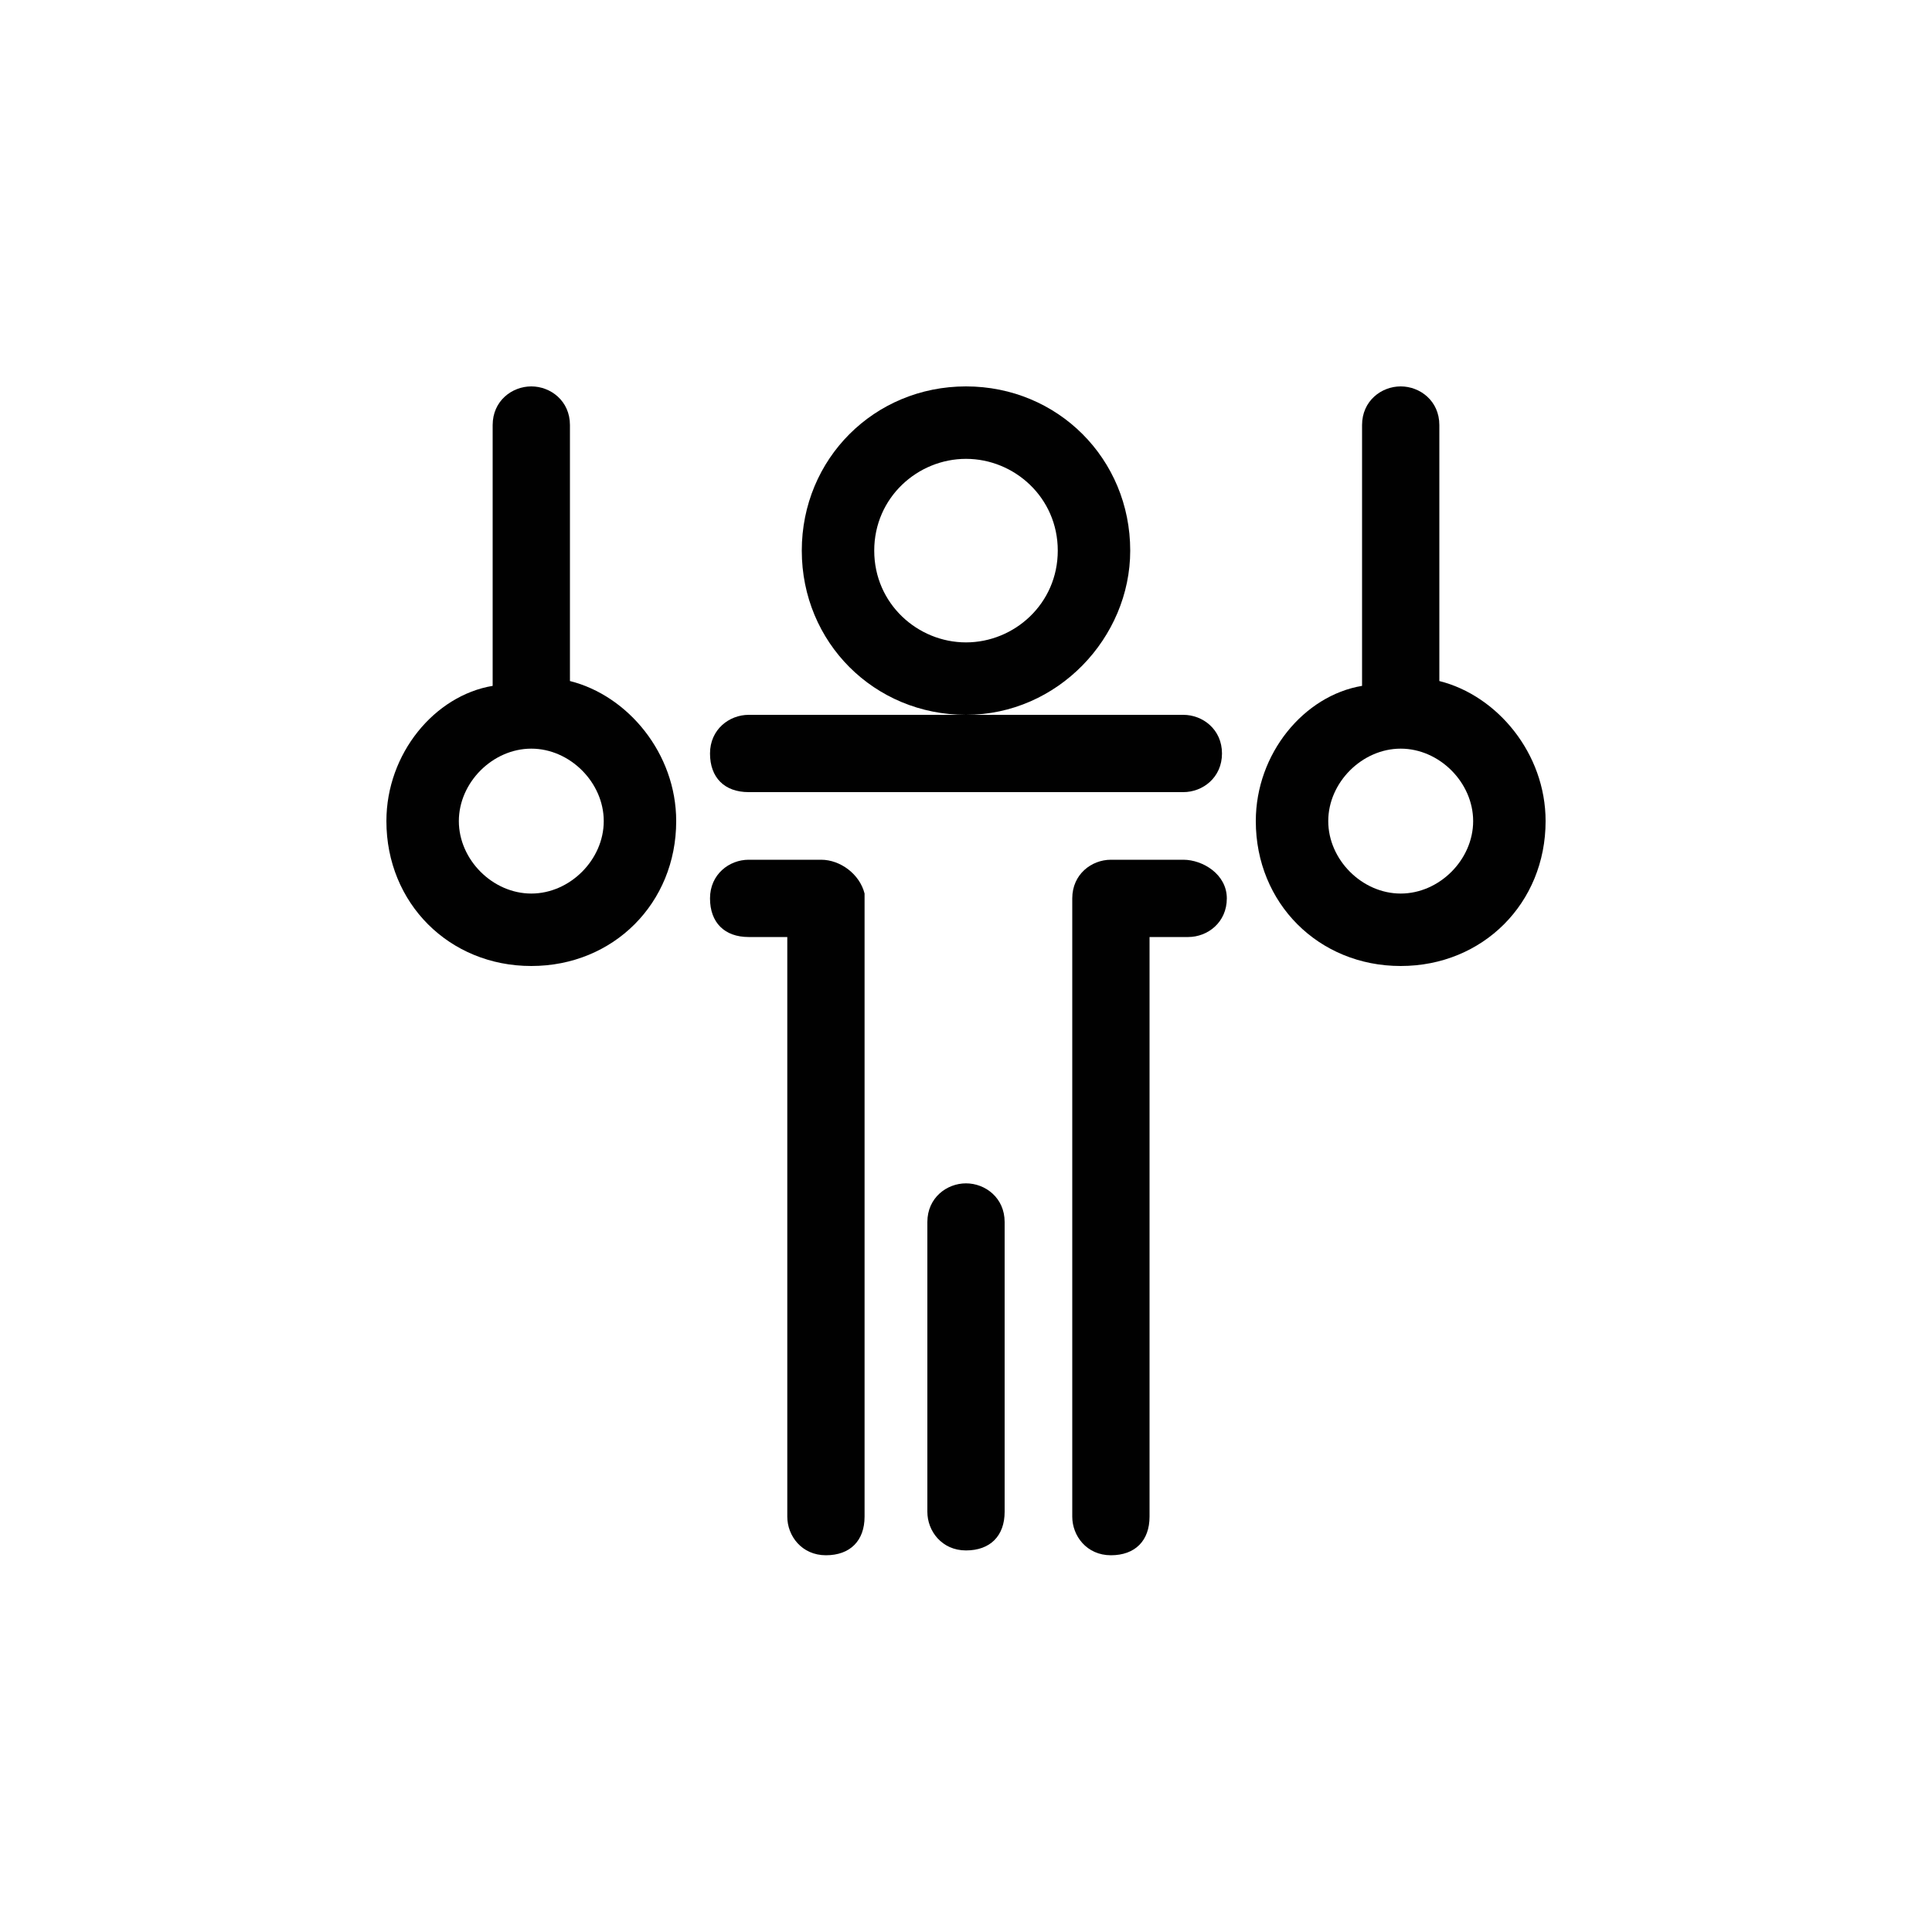
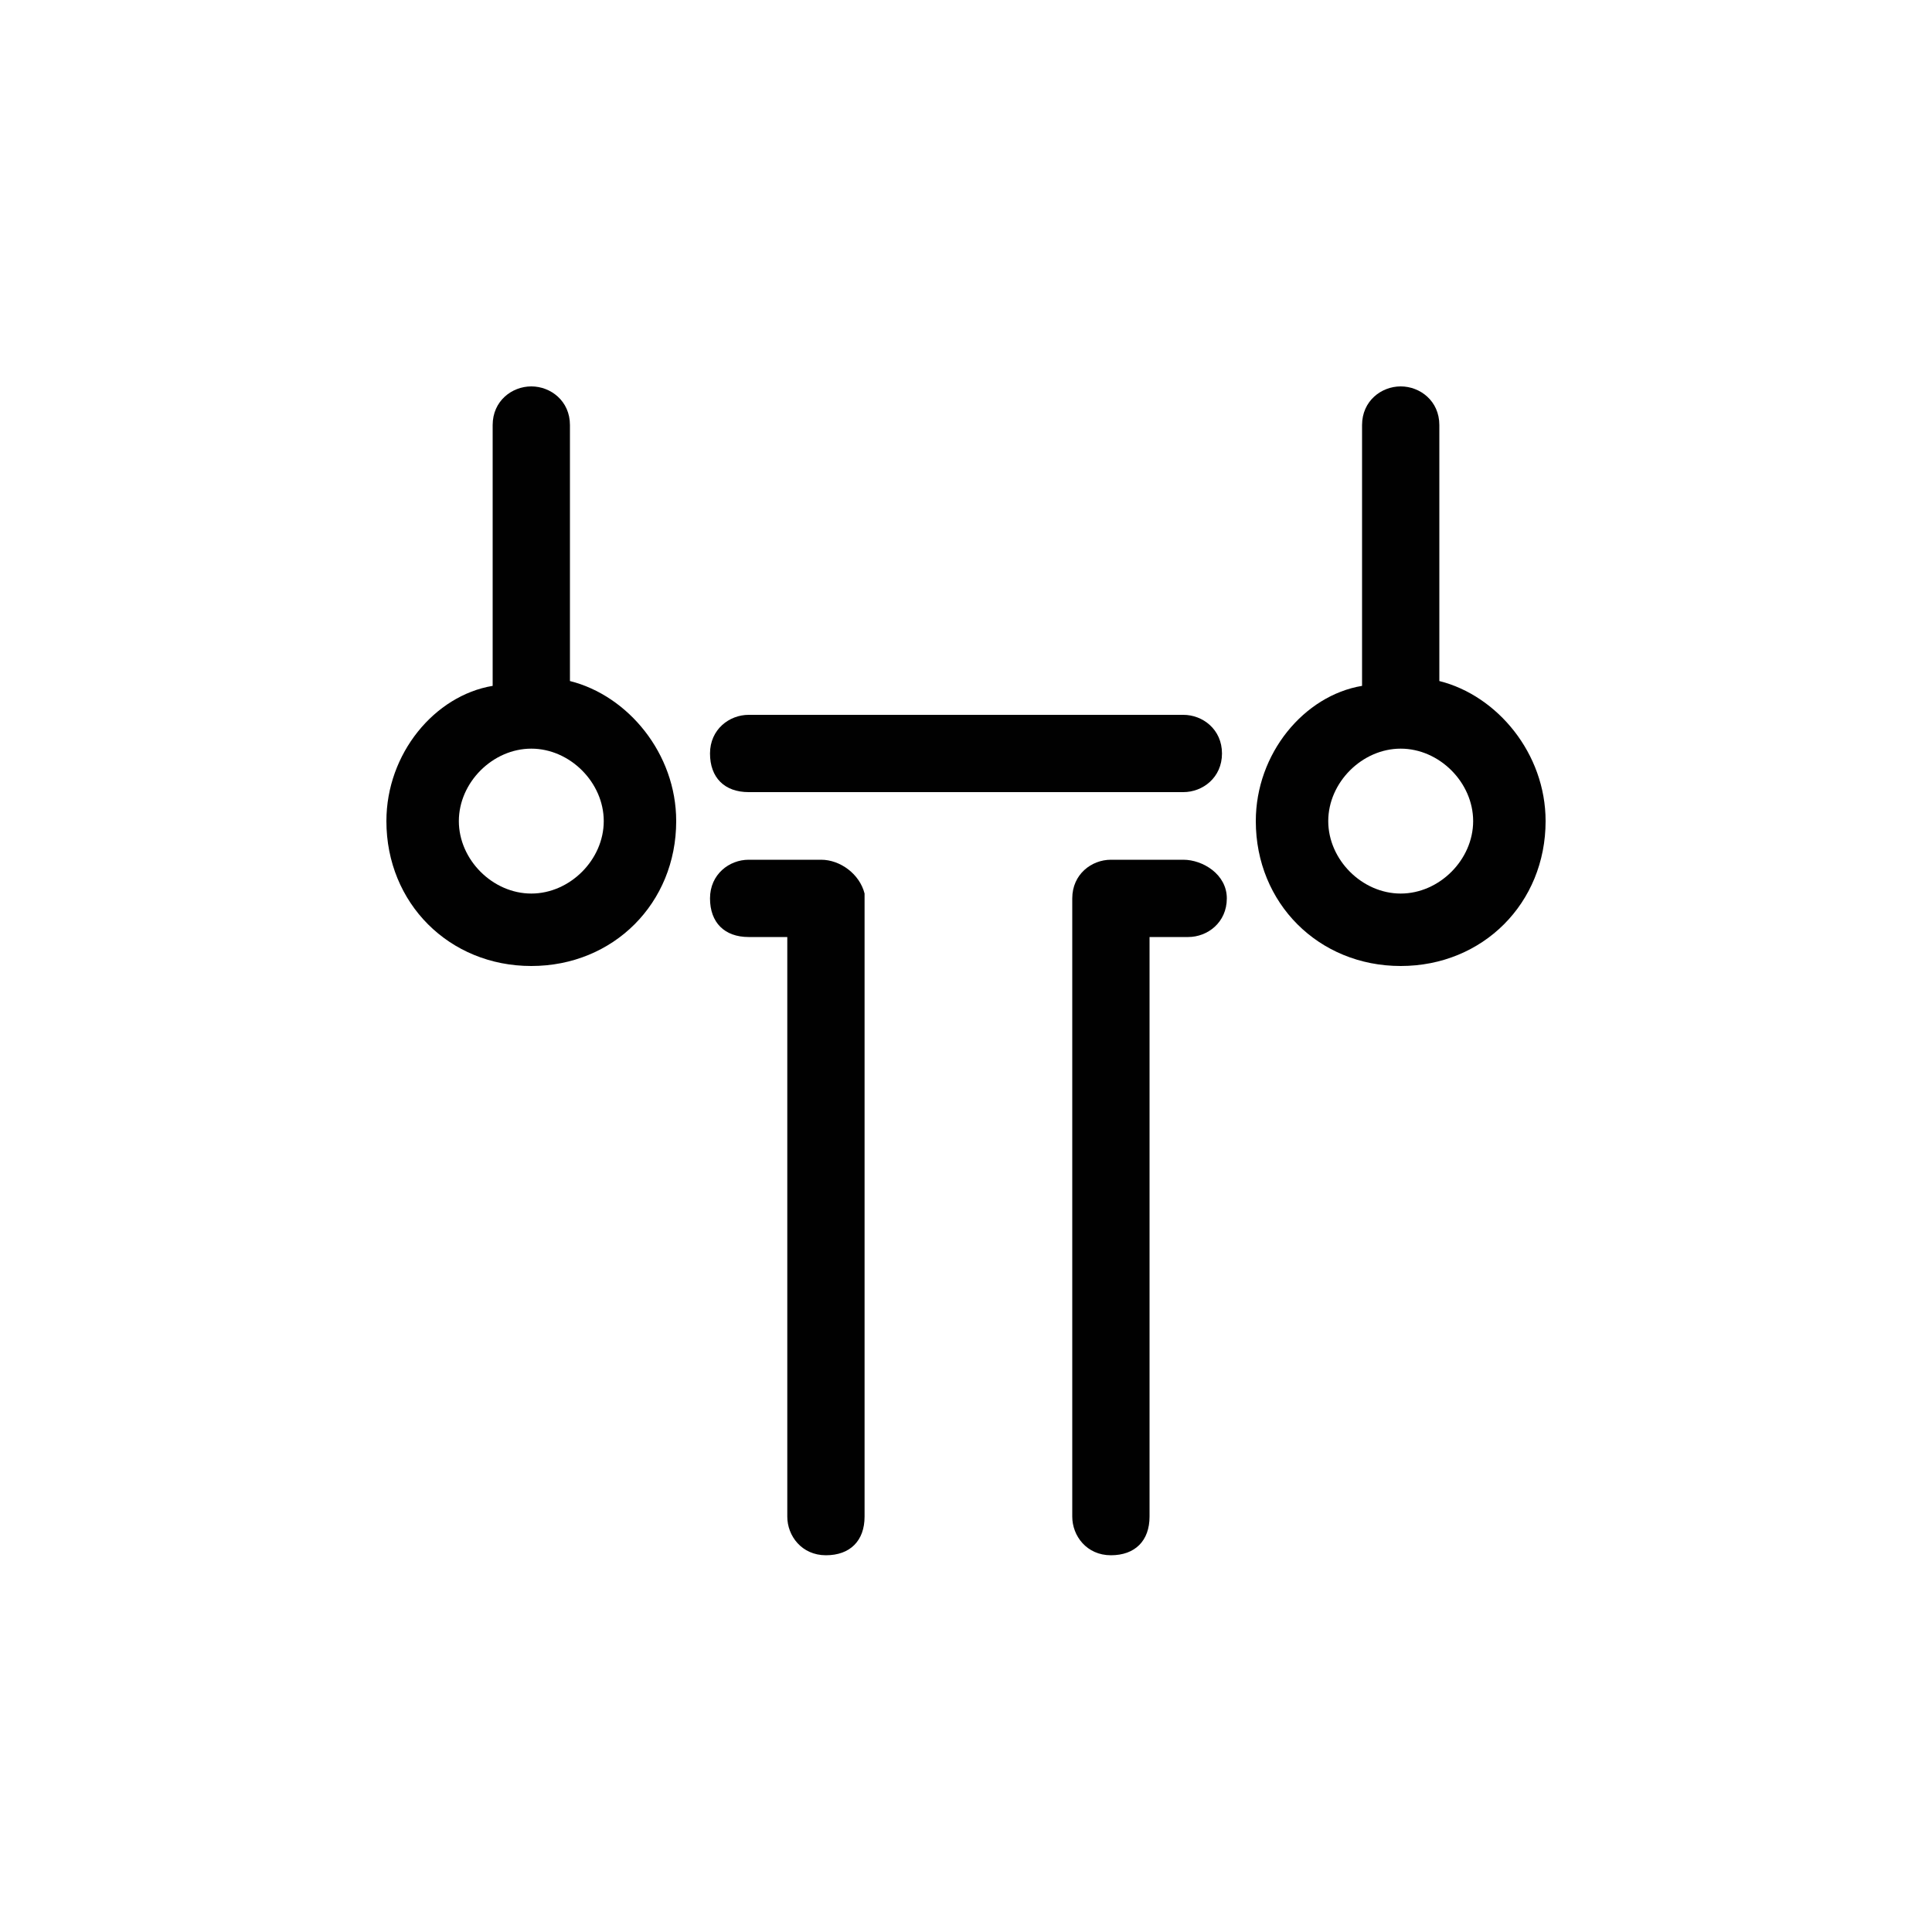
<svg xmlns="http://www.w3.org/2000/svg" preserveAspectRatio="xMidYMid slice" width="1920px" height="1920px" version="1.1" id="Layer_1" x="0px" y="0px" viewBox="0 0 40 40" style="enable-background:new 0 0 40 40;" xml:space="preserve">
  <style type="text/css">
	.st0{fill:#010101;}
</style>
  <g>
-     <path class="st0" d="M23.4,11.4C23.4,9.5,21.9,8,20,8s-3.4,1.5-3.4,3.4s1.5,3.4,3.4,3.4S23.4,13.2,23.4,11.4z M20,13.3   c-1,0-1.9-0.8-1.9-1.9S19,9.5,20,9.5s1.9,0.8,1.9,1.9S21,13.3,20,13.3z" />
    <path class="st0" d="M11.8,14.1V8.8C11.8,8.3,11.4,8,11,8s-0.8,0.3-0.8,0.8v5.4C9,14.4,8,15.6,8,17c0,1.7,1.3,3,3,3s3-1.3,3-3   C14,15.6,13,14.4,11.8,14.1z M11,18.5c-0.8,0-1.5-0.7-1.5-1.5s0.7-1.5,1.5-1.5s1.5,0.7,1.5,1.5S11.8,18.5,11,18.5z" />
    <path class="st0" d="M29.8,14.1V8.8C29.8,8.3,29.4,8,29,8s-0.8,0.3-0.8,0.8v5.4C27,14.4,26,15.6,26,17c0,1.7,1.3,3,3,3s3-1.3,3-3   C32,15.6,31,14.4,29.8,14.1z M29,18.5c-0.8,0-1.5-0.7-1.5-1.5s0.7-1.5,1.5-1.5s1.5,0.7,1.5,1.5S29.8,18.5,29,18.5z" />
    <path class="st0" d="M24.5,14.8H20h-4.5c-0.4,0-0.8,0.3-0.8,0.8s0.3,0.8,0.8,0.8h9c0.4,0,0.8-0.3,0.8-0.8S24.9,14.8,24.5,14.8z" />
-     <path class="st0" d="M20,24.5c-0.4,0-0.8,0.3-0.8,0.8v6c0,0.4,0.3,0.8,0.8,0.8s0.8-0.3,0.8-0.8v-6C20.8,24.8,20.4,24.5,20,24.5z" />
    <path class="st0" d="M17,17.8h-1.5c-0.4,0-0.8,0.3-0.8,0.8s0.3,0.8,0.8,0.8h0.8v12c0,0.4,0.3,0.8,0.8,0.8s0.8-0.3,0.8-0.8V18.5   C17.8,18.1,17.4,17.8,17,17.8z" />
    <path class="st0" d="M24.5,17.8H23c-0.4,0-0.8,0.3-0.8,0.8v12.8c0,0.4,0.3,0.8,0.8,0.8s0.8-0.3,0.8-0.8v-12h0.8   c0.4,0,0.8-0.3,0.8-0.8S24.9,17.8,24.5,17.8z" />
  </g>
</svg>